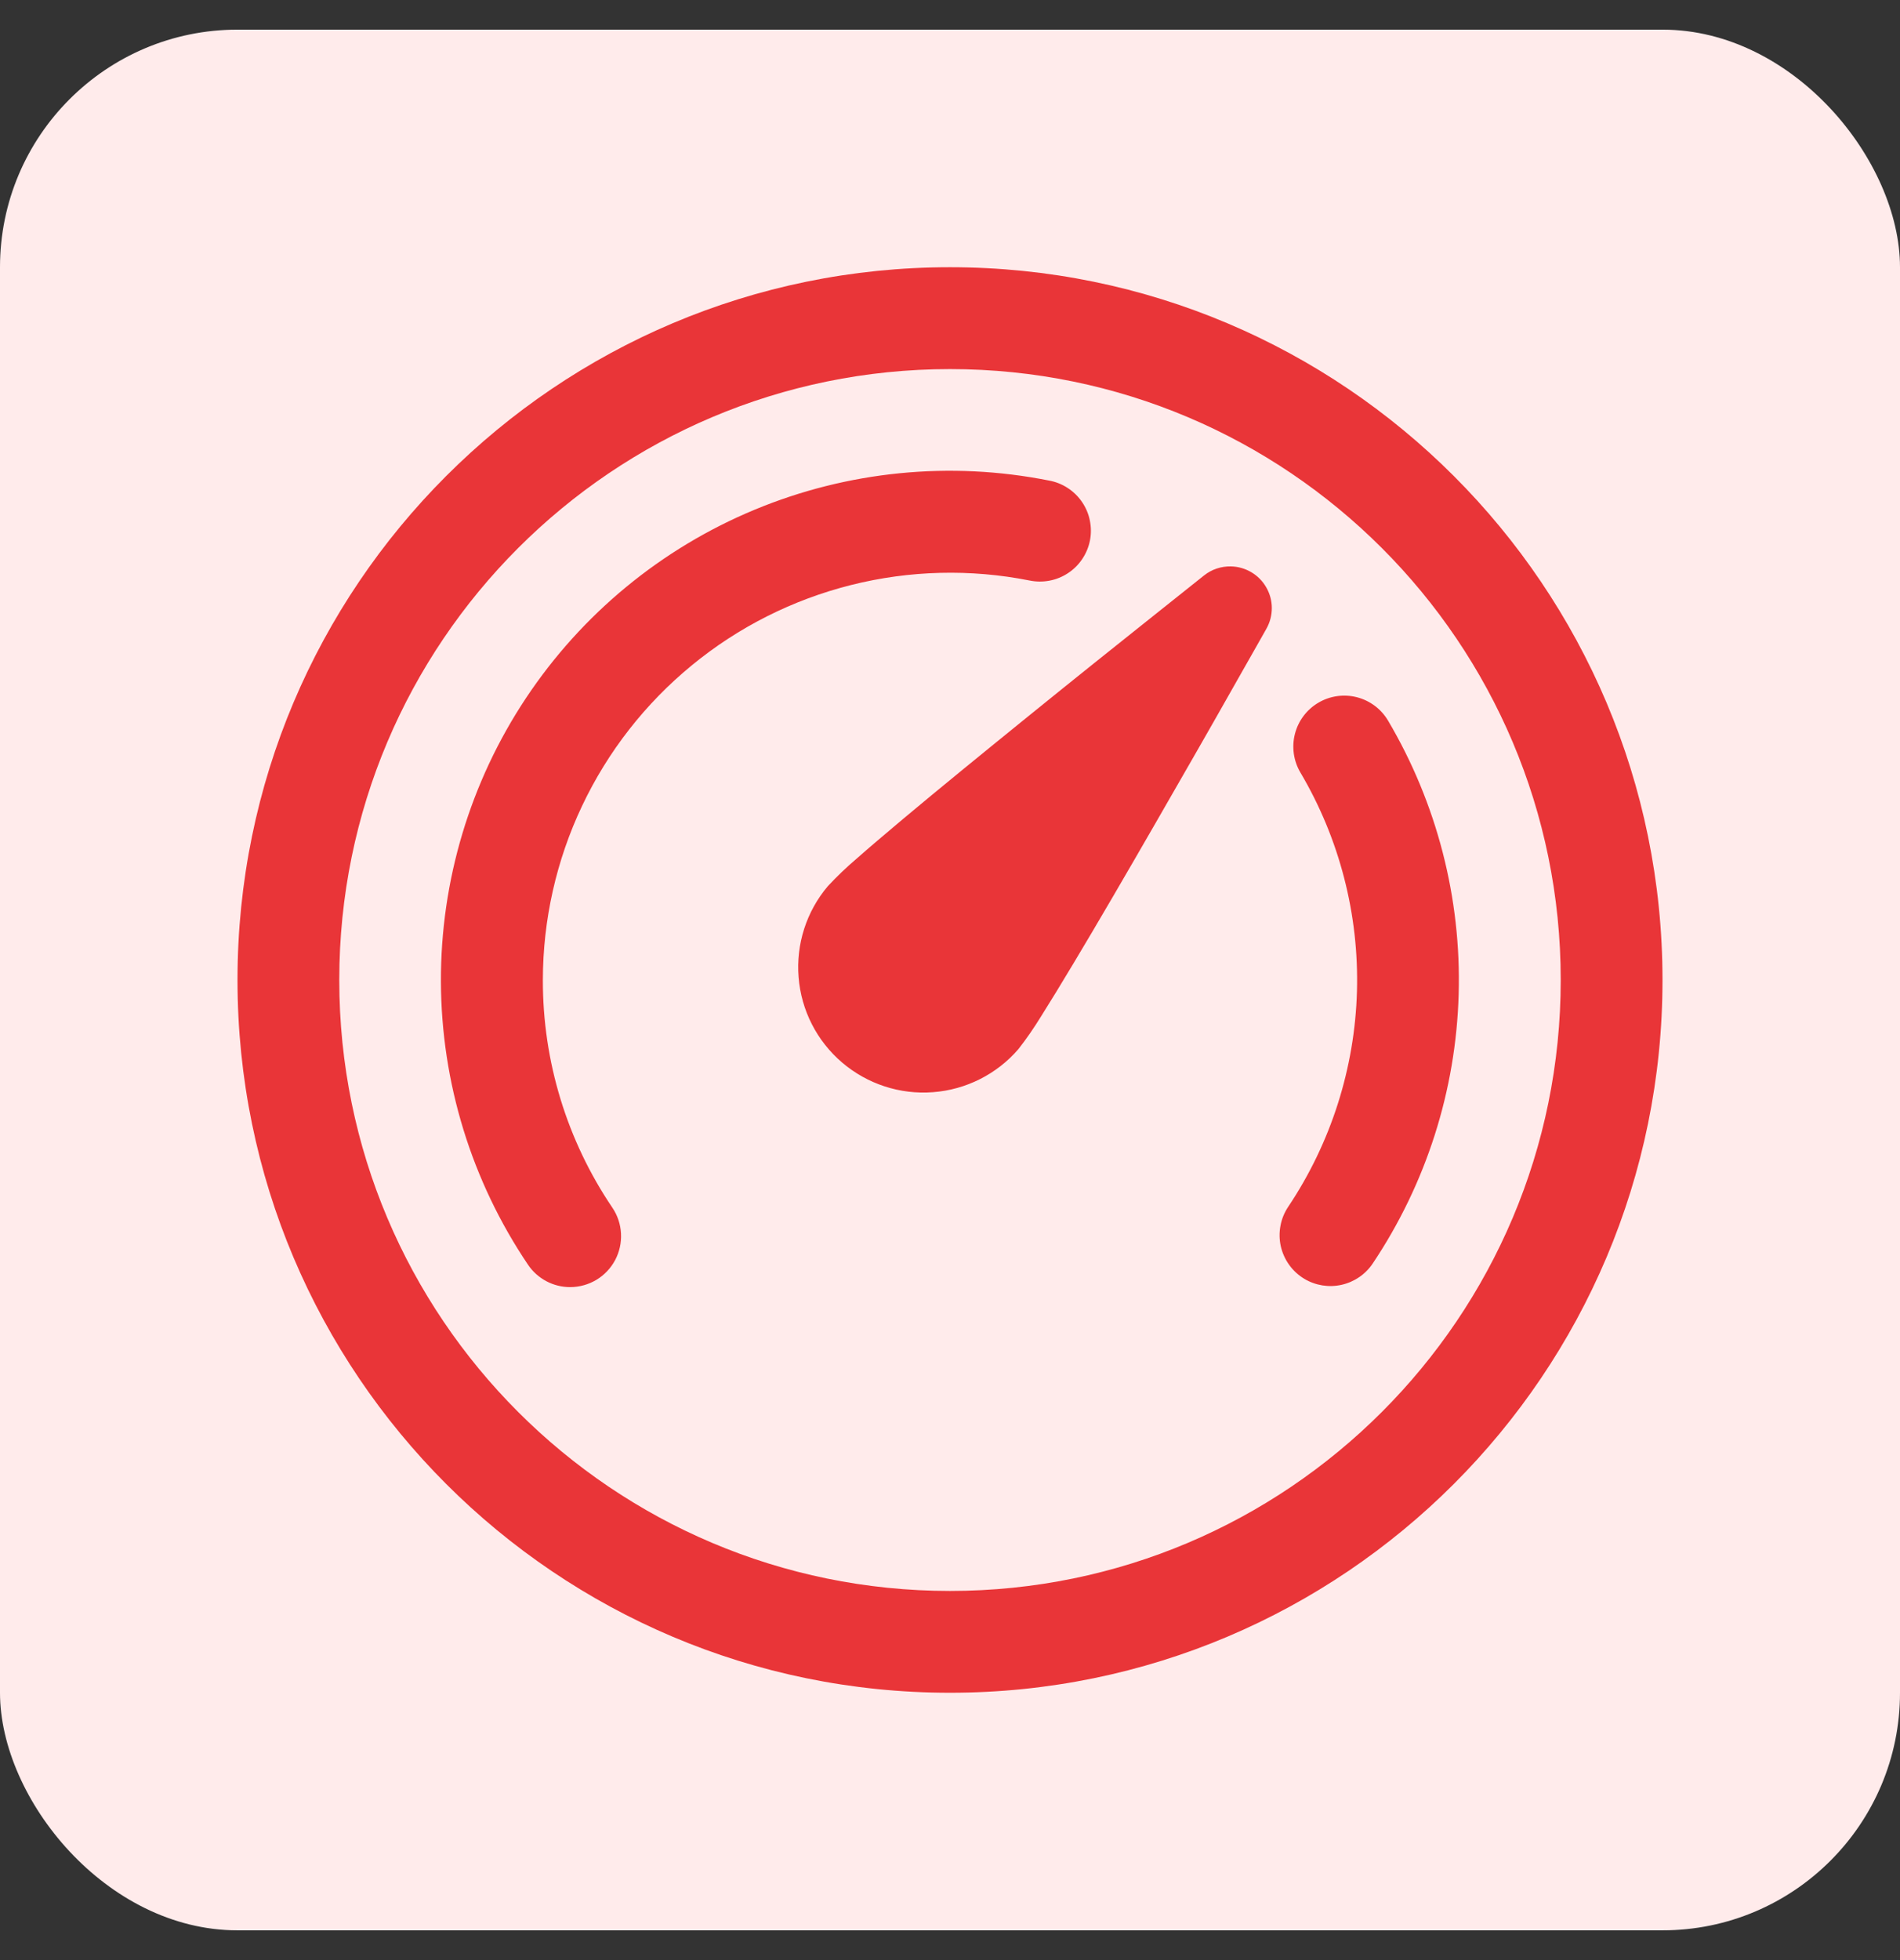
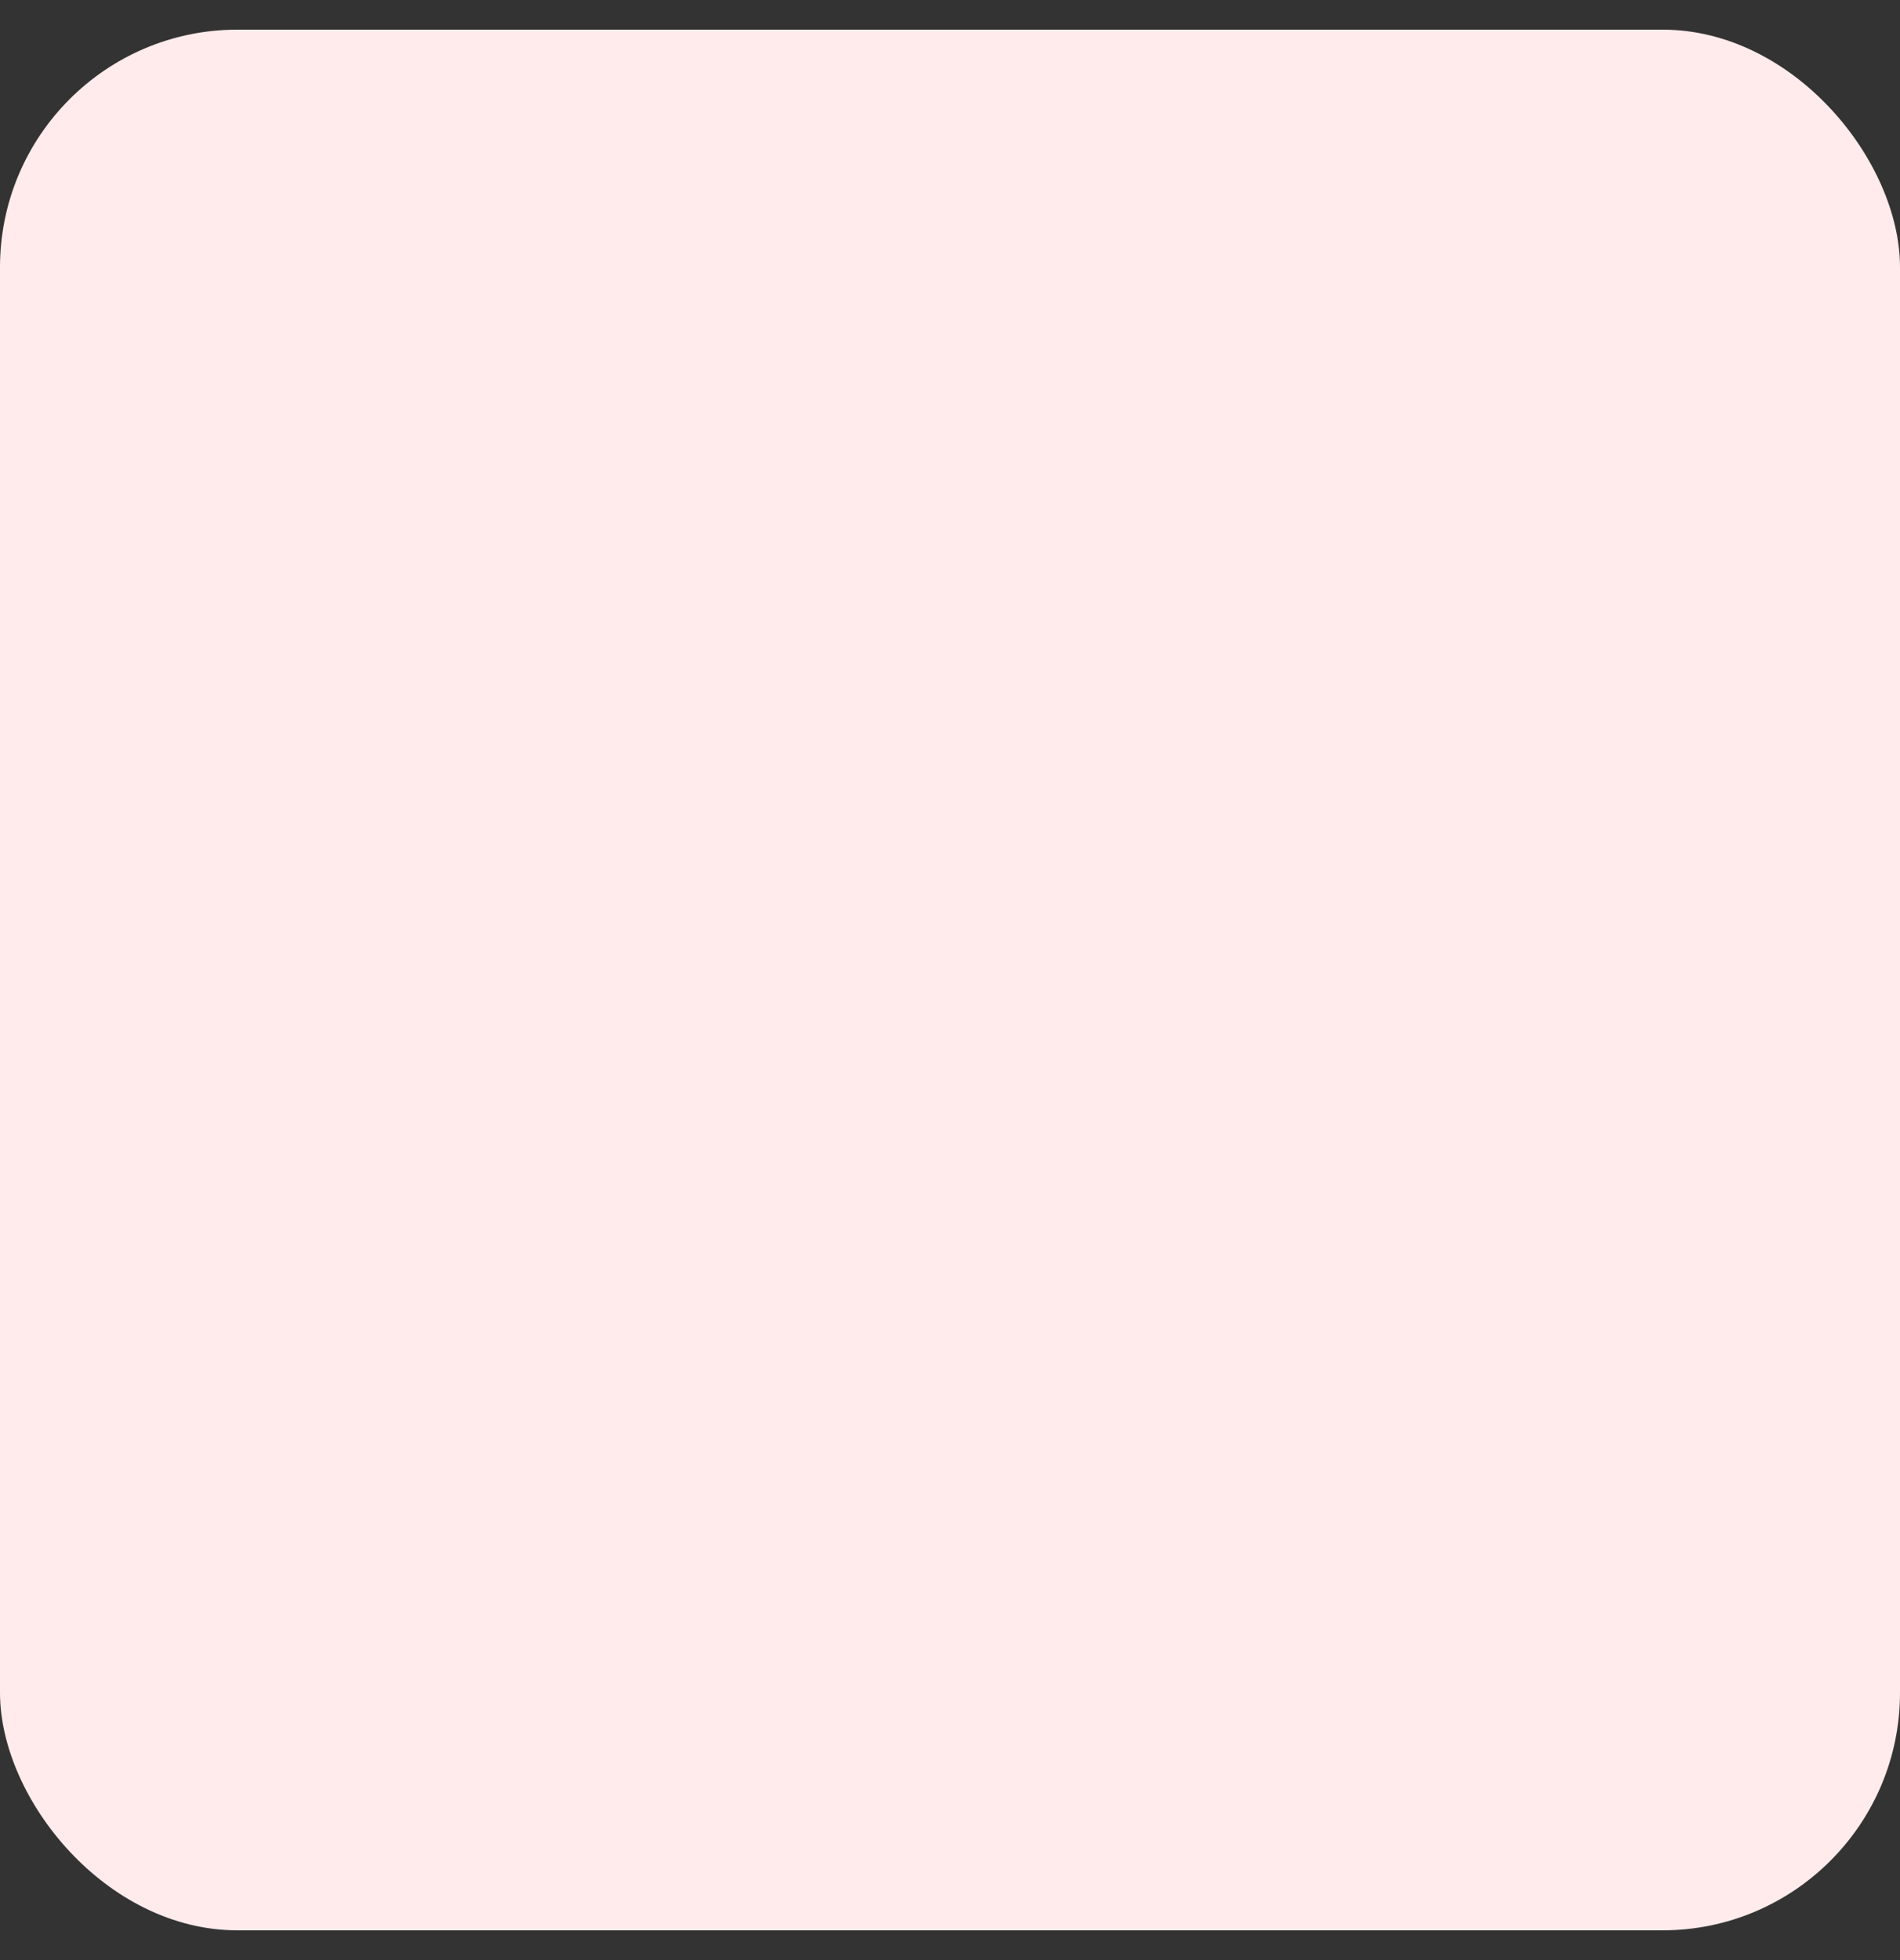
<svg xmlns="http://www.w3.org/2000/svg" width="32" height="33" viewBox="0 0 32 33" fill="none">
  <rect x="0" y="0" width="32" height="33" fill="#333333" stroke="none" />
  <rect y="0.499" width="32" height="32" rx="4" fill="#FFEBEB" />
-   <path d="M21.967 21.53C22.156 21.643 22.38 21.679 22.595 21.631C22.809 21.583 22.997 21.455 23.119 21.273C24.02 19.928 24.522 18.357 24.567 16.739C24.613 15.122 24.2 13.524 23.377 12.131C23.261 11.936 23.072 11.794 22.851 11.738C22.631 11.682 22.397 11.716 22.202 11.832C22.006 11.948 21.865 12.137 21.809 12.357C21.753 12.577 21.786 12.811 21.902 13.007C22.56 14.12 22.89 15.398 22.854 16.691C22.817 17.984 22.416 19.241 21.697 20.316C21.632 20.413 21.587 20.521 21.566 20.636C21.544 20.75 21.546 20.868 21.571 20.981C21.597 21.095 21.645 21.202 21.713 21.296C21.781 21.391 21.868 21.47 21.967 21.53ZM9.604 21.67C9.464 21.67 9.325 21.636 9.201 21.57C9.077 21.504 8.971 21.409 8.893 21.293C7.942 19.884 7.432 18.226 7.426 16.527C7.42 14.829 7.919 13.166 8.859 11.752C9.8 10.337 11.139 9.234 12.708 8.582C14.277 7.93 16.004 7.759 17.67 8.091C17.781 8.111 17.888 8.154 17.983 8.216C18.078 8.278 18.16 8.358 18.224 8.452C18.288 8.546 18.333 8.651 18.355 8.762C18.378 8.874 18.379 8.988 18.357 9.1C18.335 9.211 18.291 9.317 18.227 9.412C18.164 9.506 18.083 9.587 17.988 9.649C17.893 9.712 17.787 9.755 17.675 9.776C17.564 9.797 17.449 9.796 17.338 9.773C16.344 9.576 15.318 9.602 14.335 9.849C13.352 10.096 12.435 10.557 11.652 11.201C10.868 11.844 10.237 12.652 9.803 13.569C9.369 14.485 9.144 15.486 9.143 16.499C9.14 17.866 9.548 19.201 10.314 20.333C10.401 20.462 10.451 20.612 10.459 20.768C10.467 20.923 10.433 21.077 10.36 21.215C10.287 21.352 10.178 21.467 10.045 21.547C9.912 21.627 9.759 21.669 9.604 21.67ZM20.73 9.536C20.566 9.533 20.407 9.586 20.279 9.688L19.374 10.409C18.827 10.844 18.093 11.431 17.344 12.038C16.595 12.645 15.827 13.27 15.214 13.784C14.908 14.041 14.637 14.271 14.425 14.458C14.256 14.602 14.095 14.756 13.943 14.919C13.582 15.345 13.405 15.896 13.45 16.453C13.494 17.01 13.758 17.526 14.182 17.888C14.607 18.251 15.158 18.431 15.714 18.388C16.271 18.346 16.788 18.085 17.153 17.662C17.29 17.486 17.416 17.303 17.533 17.113C17.683 16.875 17.869 16.571 18.074 16.229C18.486 15.543 18.984 14.687 19.465 13.852C19.947 13.016 20.415 12.2 20.758 11.592L21.173 10.861L21.329 10.585C21.389 10.479 21.42 10.359 21.42 10.237C21.42 10.115 21.388 9.996 21.327 9.89C21.267 9.784 21.18 9.696 21.075 9.634C20.97 9.572 20.852 9.538 20.73 9.536ZM16 4.499C9.373 4.499 4 9.872 4 16.499C4 23.127 9.373 28.499 16 28.499C22.627 28.499 28 23.127 28 16.499C28 9.872 22.627 4.499 16 4.499ZM5.714 16.499C5.714 10.819 10.32 6.214 16 6.214C21.68 6.214 26.286 10.819 26.286 16.499C26.286 22.18 21.68 26.785 16 26.785C10.32 26.785 5.714 22.18 5.714 16.499Z" fill="#E93538" />
</svg>